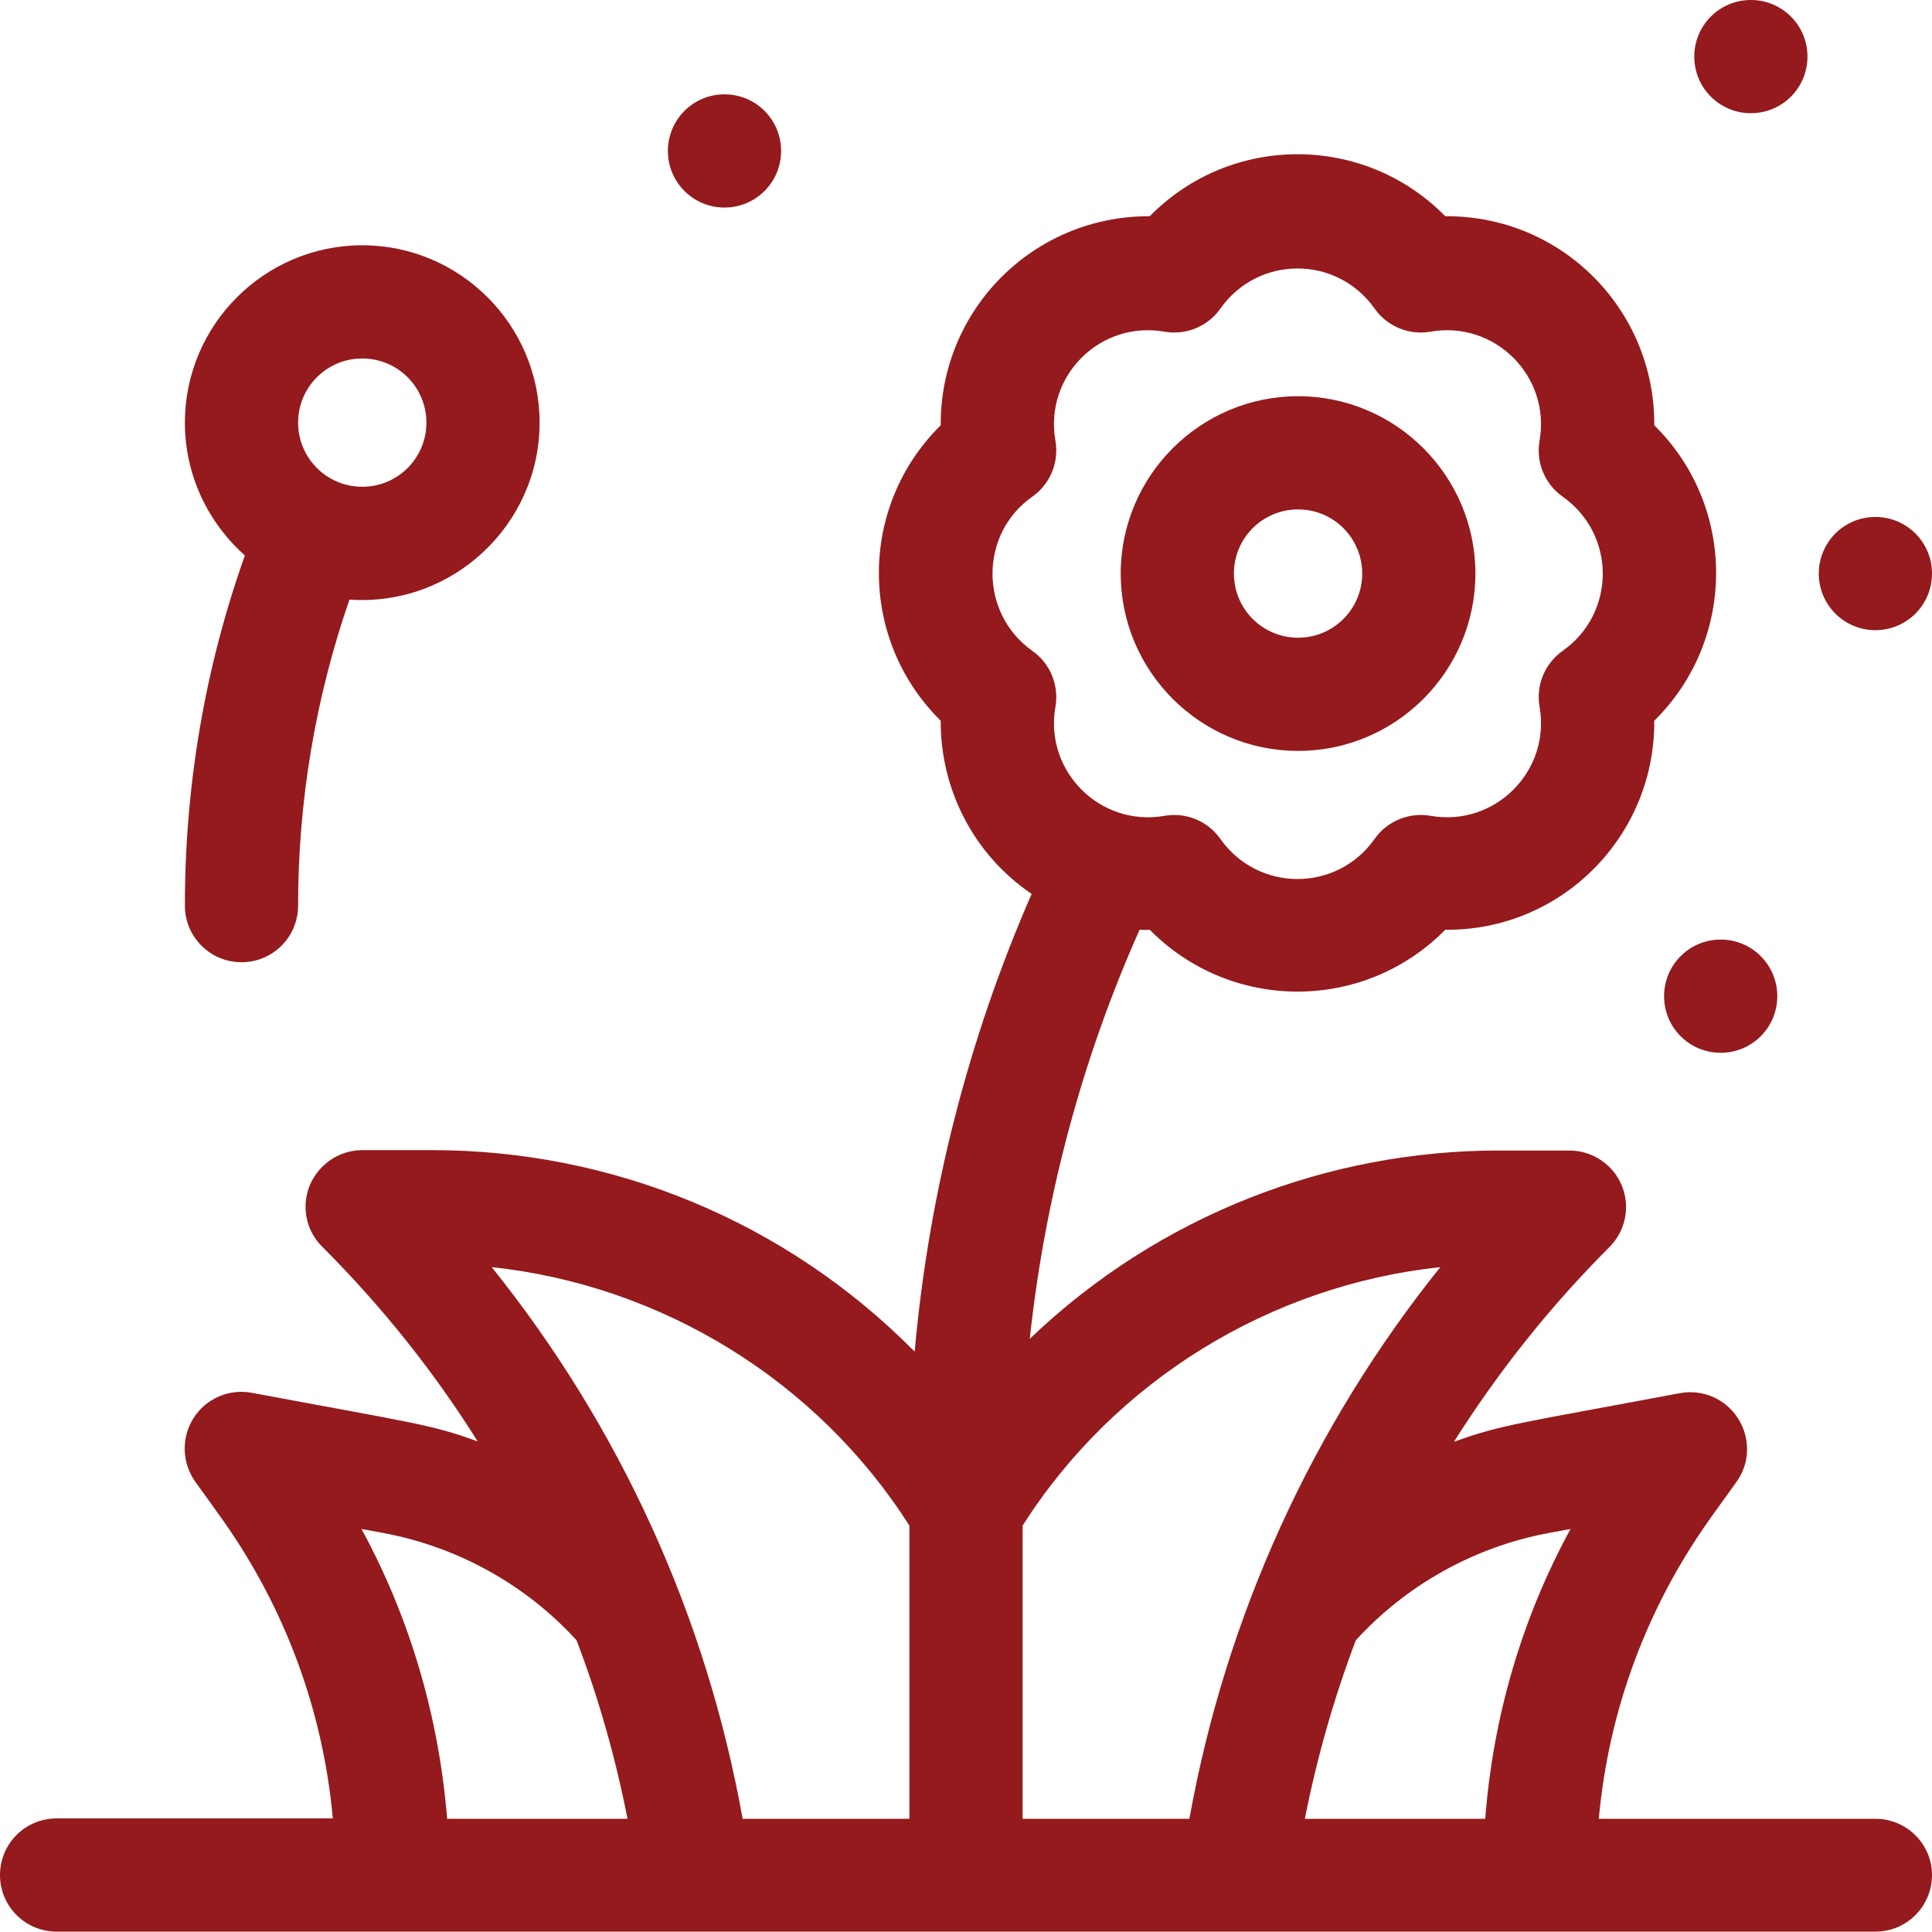
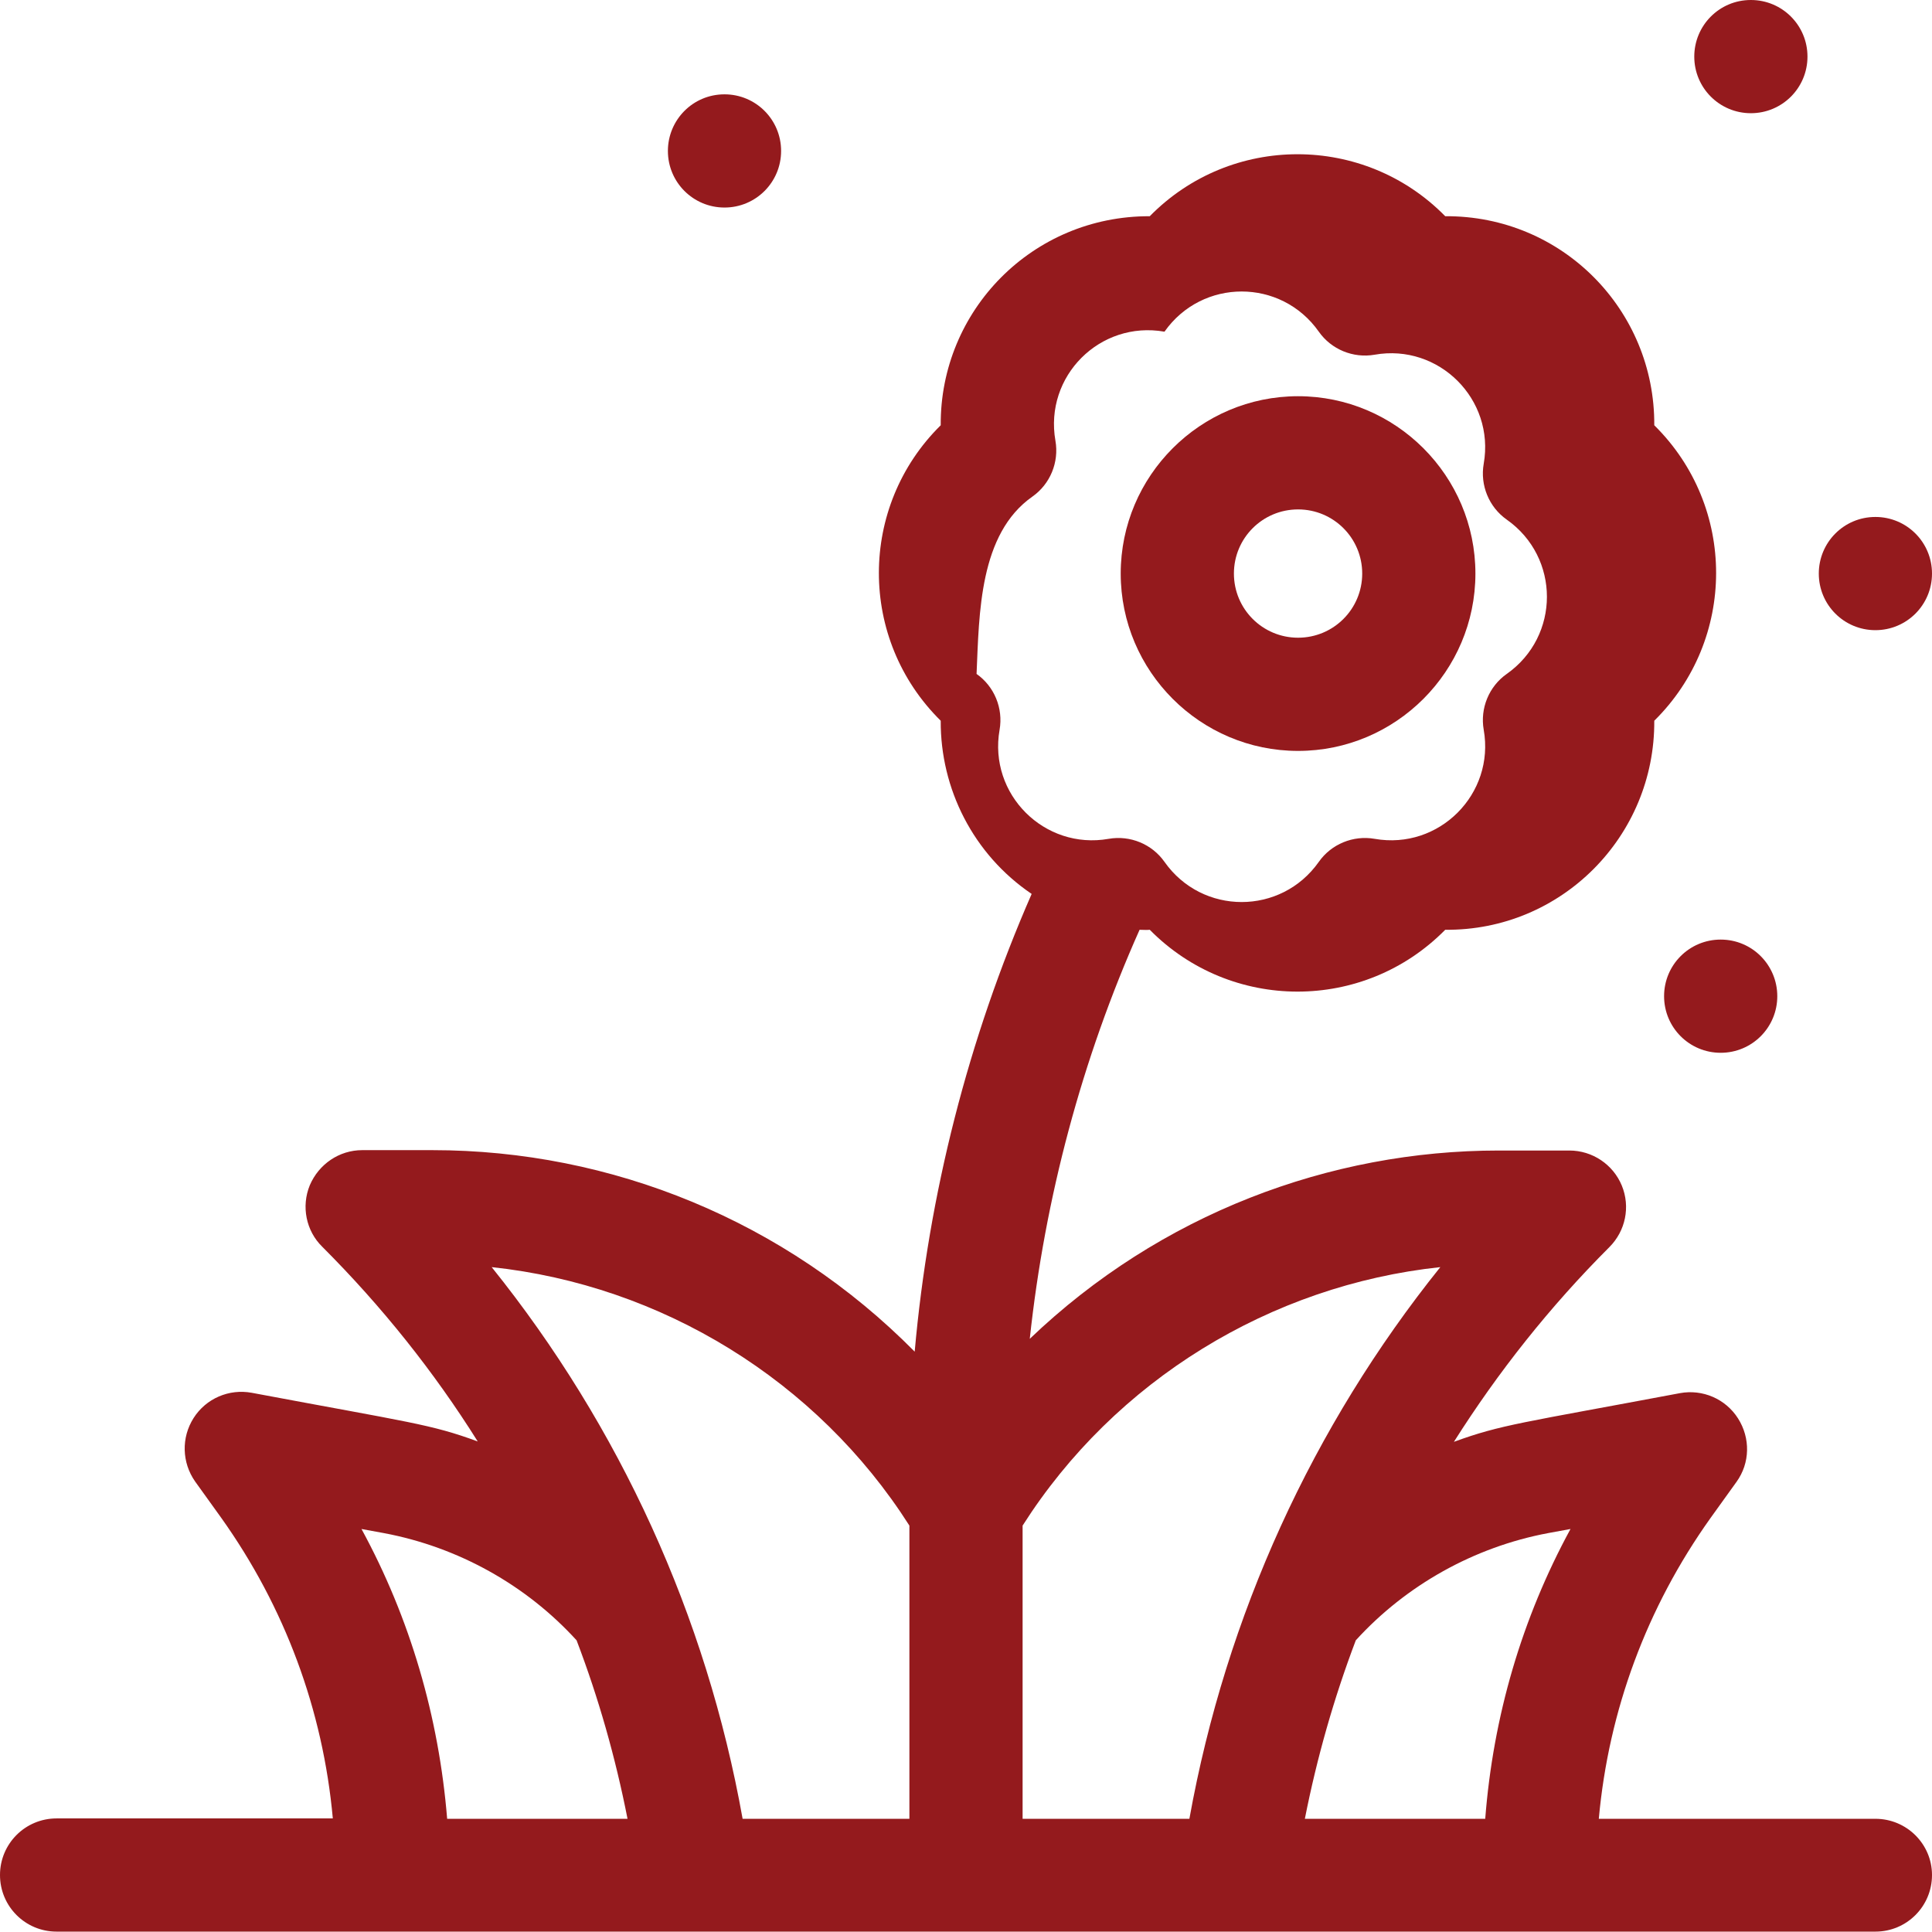
<svg xmlns="http://www.w3.org/2000/svg" version="1.1" id="Capa_1" x="0px" y="0px" viewBox="0 0 512 512" style="enable-background:new 0 0 512 512;" xml:space="preserve">
  <style type="text/css">
	.st0{fill:#941A1D;}
</style>
  <g>
-     <path class="st0" d="M64,255c8.3,0,15-6.7,15-15c0-27.8,4.6-55,13.6-81.1C120,160.8,143,139,143,112c0-25.9-21.1-47-47-47   s-47,21.1-47,47c0,14,6.2,26.6,15.9,35.2C54.3,177,49,208.2,49,240C49,248.3,55.7,255,64,255z M96,95c9.4,0,17,7.6,17,17   s-7.6,17-17,17s-17-7.6-17-17S86.6,95,96,95z" />
-     <path class="st0" d="M497,482h-73.3c2.6-28.7,12.7-56,29.6-79.7l6.9-9.6c3.6-5,3.7-11.6,0.4-16.8c-3.3-5.2-9.4-7.8-15.4-6.7   c-42,7.9-47.3,8.3-59.9,12.9c11.7-18.5,25.4-35.8,41.2-51.6c4.3-4.3,5.6-10.7,3.3-16.3c-2.3-5.6-7.8-9.3-13.9-9.3h-18.7   c-44.8,0-89.7,16.8-124.3,49.9c4-37.3,13.8-74.1,29.1-108.4c0.9,0,1.8,0.1,2.7,0c21.5,21.8,56.7,21.9,78.3,0   c30.7,0.3,55.6-24.7,55.4-55.4c21.8-21.5,21.9-56.7,0-78.3c0.2-30.5-24.4-55.6-55.4-55.4c-21.5-21.9-56.8-21.9-78.3,0   c-31.1-0.1-55.6,25-55.4,55.4c-21.8,21.5-21.9,56.7,0,78.3c-0.1,18,8.6,35.4,24.1,45.9c-16.8,38.4-27.3,79.6-31,121.3   c-34.3-34.7-80.4-53.4-127.8-53.4H96c-6.1,0-11.5,3.7-13.9,9.3c-2.3,5.6-1,12.1,3.3,16.3c15.8,15.8,29.6,33.1,41.2,51.6   c-12.5-4.6-17.8-5-59.9-12.9c-6-1.1-12.1,1.5-15.4,6.7c-3.3,5.2-3.1,11.8,0.4,16.8l6.9,9.6c16.9,23.7,27,51,29.6,79.7H15   c-8.3,0-15,6.7-15,15c0,8.3,6.7,15,15,15h482c8.3,0,15-6.7,15-15C512,488.7,505.3,482,497,482z M273.6,131.6   c4.7-3.3,7.1-9.1,6.1-14.8c-3-17.1,11.8-31.9,28.9-28.9c5.7,1,11.5-1.4,14.8-6.1c10-14.2,30.9-14.2,40.9,0   c3.3,4.7,9.1,7.1,14.8,6.1c17-3,31.9,11.8,28.9,28.9c-1,5.7,1.4,11.5,6.1,14.8c14.2,10,14.2,30.9,0,40.9c-4.7,3.3-7.1,9.1-6.1,14.8   c3,17-11.8,31.9-28.9,28.9c-5.7-1-11.5,1.4-14.8,6.1c-10,14.2-30.9,14.2-40.9,0c-3.3-4.7-9.1-7.1-14.8-6.1   c-17,3-31.9-11.8-28.9-28.9c1-5.7-1.4-11.5-6.1-14.8C259.5,162.5,259.5,141.5,273.6,131.6L273.6,131.6z M410.2,406.3l6-1.1   c-12.9,23.7-20.5,49.7-22.6,76.8h-47.8c3.2-16.2,7.7-32,13.5-47.3C372.6,420.1,390.6,410,410.2,406.3L410.2,406.3z M381.7,335.8   c-33.8,42.1-56.8,92.3-66.5,146.2H271v-77.7C295.5,365.8,336.7,340.6,381.7,335.8L381.7,335.8z M241,404.3V482h-44.2   c-9.6-53.8-32.6-104-66.5-146.2C175.3,340.6,216.5,365.8,241,404.3z M95.8,405.2l6,1.1c19.6,3.7,37.6,13.7,51,28.4   c5.8,15.2,10.3,31,13.5,47.3h-47.8C116.3,455,108.7,428.9,95.8,405.2z" />
+     <path class="st0" d="M497,482h-73.3c2.6-28.7,12.7-56,29.6-79.7l6.9-9.6c3.6-5,3.7-11.6,0.4-16.8c-3.3-5.2-9.4-7.8-15.4-6.7   c-42,7.9-47.3,8.3-59.9,12.9c11.7-18.5,25.4-35.8,41.2-51.6c4.3-4.3,5.6-10.7,3.3-16.3c-2.3-5.6-7.8-9.3-13.9-9.3h-18.7   c-44.8,0-89.7,16.8-124.3,49.9c4-37.3,13.8-74.1,29.1-108.4c0.9,0,1.8,0.1,2.7,0c21.5,21.8,56.7,21.9,78.3,0   c30.7,0.3,55.6-24.7,55.4-55.4c21.8-21.5,21.9-56.7,0-78.3c0.2-30.5-24.4-55.6-55.4-55.4c-21.5-21.9-56.8-21.9-78.3,0   c-31.1-0.1-55.6,25-55.4,55.4c-21.8,21.5-21.9,56.7,0,78.3c-0.1,18,8.6,35.4,24.1,45.9c-16.8,38.4-27.3,79.6-31,121.3   c-34.3-34.7-80.4-53.4-127.8-53.4H96c-6.1,0-11.5,3.7-13.9,9.3c-2.3,5.6-1,12.1,3.3,16.3c15.8,15.8,29.6,33.1,41.2,51.6   c-12.5-4.6-17.8-5-59.9-12.9c-6-1.1-12.1,1.5-15.4,6.7c-3.3,5.2-3.1,11.8,0.4,16.8l6.9,9.6c16.9,23.7,27,51,29.6,79.7H15   c-8.3,0-15,6.7-15,15c0,8.3,6.7,15,15,15h482c8.3,0,15-6.7,15-15C512,488.7,505.3,482,497,482z M273.6,131.6   c4.7-3.3,7.1-9.1,6.1-14.8c-3-17.1,11.8-31.9,28.9-28.9c10-14.2,30.9-14.2,40.9,0   c3.3,4.7,9.1,7.1,14.8,6.1c17-3,31.9,11.8,28.9,28.9c-1,5.7,1.4,11.5,6.1,14.8c14.2,10,14.2,30.9,0,40.9c-4.7,3.3-7.1,9.1-6.1,14.8   c3,17-11.8,31.9-28.9,28.9c-5.7-1-11.5,1.4-14.8,6.1c-10,14.2-30.9,14.2-40.9,0c-3.3-4.7-9.1-7.1-14.8-6.1   c-17,3-31.9-11.8-28.9-28.9c1-5.7-1.4-11.5-6.1-14.8C259.5,162.5,259.5,141.5,273.6,131.6L273.6,131.6z M410.2,406.3l6-1.1   c-12.9,23.7-20.5,49.7-22.6,76.8h-47.8c3.2-16.2,7.7-32,13.5-47.3C372.6,420.1,390.6,410,410.2,406.3L410.2,406.3z M381.7,335.8   c-33.8,42.1-56.8,92.3-66.5,146.2H271v-77.7C295.5,365.8,336.7,340.6,381.7,335.8L381.7,335.8z M241,404.3V482h-44.2   c-9.6-53.8-32.6-104-66.5-146.2C175.3,340.6,216.5,365.8,241,404.3z M95.8,405.2l6,1.1c19.6,3.7,37.6,13.7,51,28.4   c5.8,15.2,10.3,31,13.5,47.3h-47.8C116.3,455,108.7,428.9,95.8,405.2z" />
    <path class="st0" d="M344,199c25.9,0,47-21.1,47-47s-21.1-47-47-47s-47,21.1-47,47S318.1,199,344,199z M344,135c9.4,0,17,7.6,17,17   s-7.6,17-17,17s-17-7.6-17-17S334.6,135,344,135z" />
    <path class="st0" d="M464,30c8.3,0,15-6.7,15-15s-6.7-15-15-15c-8.4,0-15,6.8-15,15C449,23.3,455.7,30,464,30z" />
    <path class="st0" d="M192,55c8.3,0,15-6.7,15-15s-6.7-15-15-15c-8.4,0-15,6.8-15,15C177,48.3,183.7,55,192,55z" />
    <path class="st0" d="M456,249c-8.3,0-15,6.7-15,15c0,8.3,6.7,15,15,15c8.3,0,15-6.7,15-15C471,255.8,464.4,249,456,249L456,249z" />
    <path class="st0" d="M497,167c8.3,0,15-6.7,15-15c0-8.3-6.7-15-15-15c-8.4,0-15,6.8-15,15C482,160.3,488.7,167,497,167L497,167z" />
  </g>
</svg>